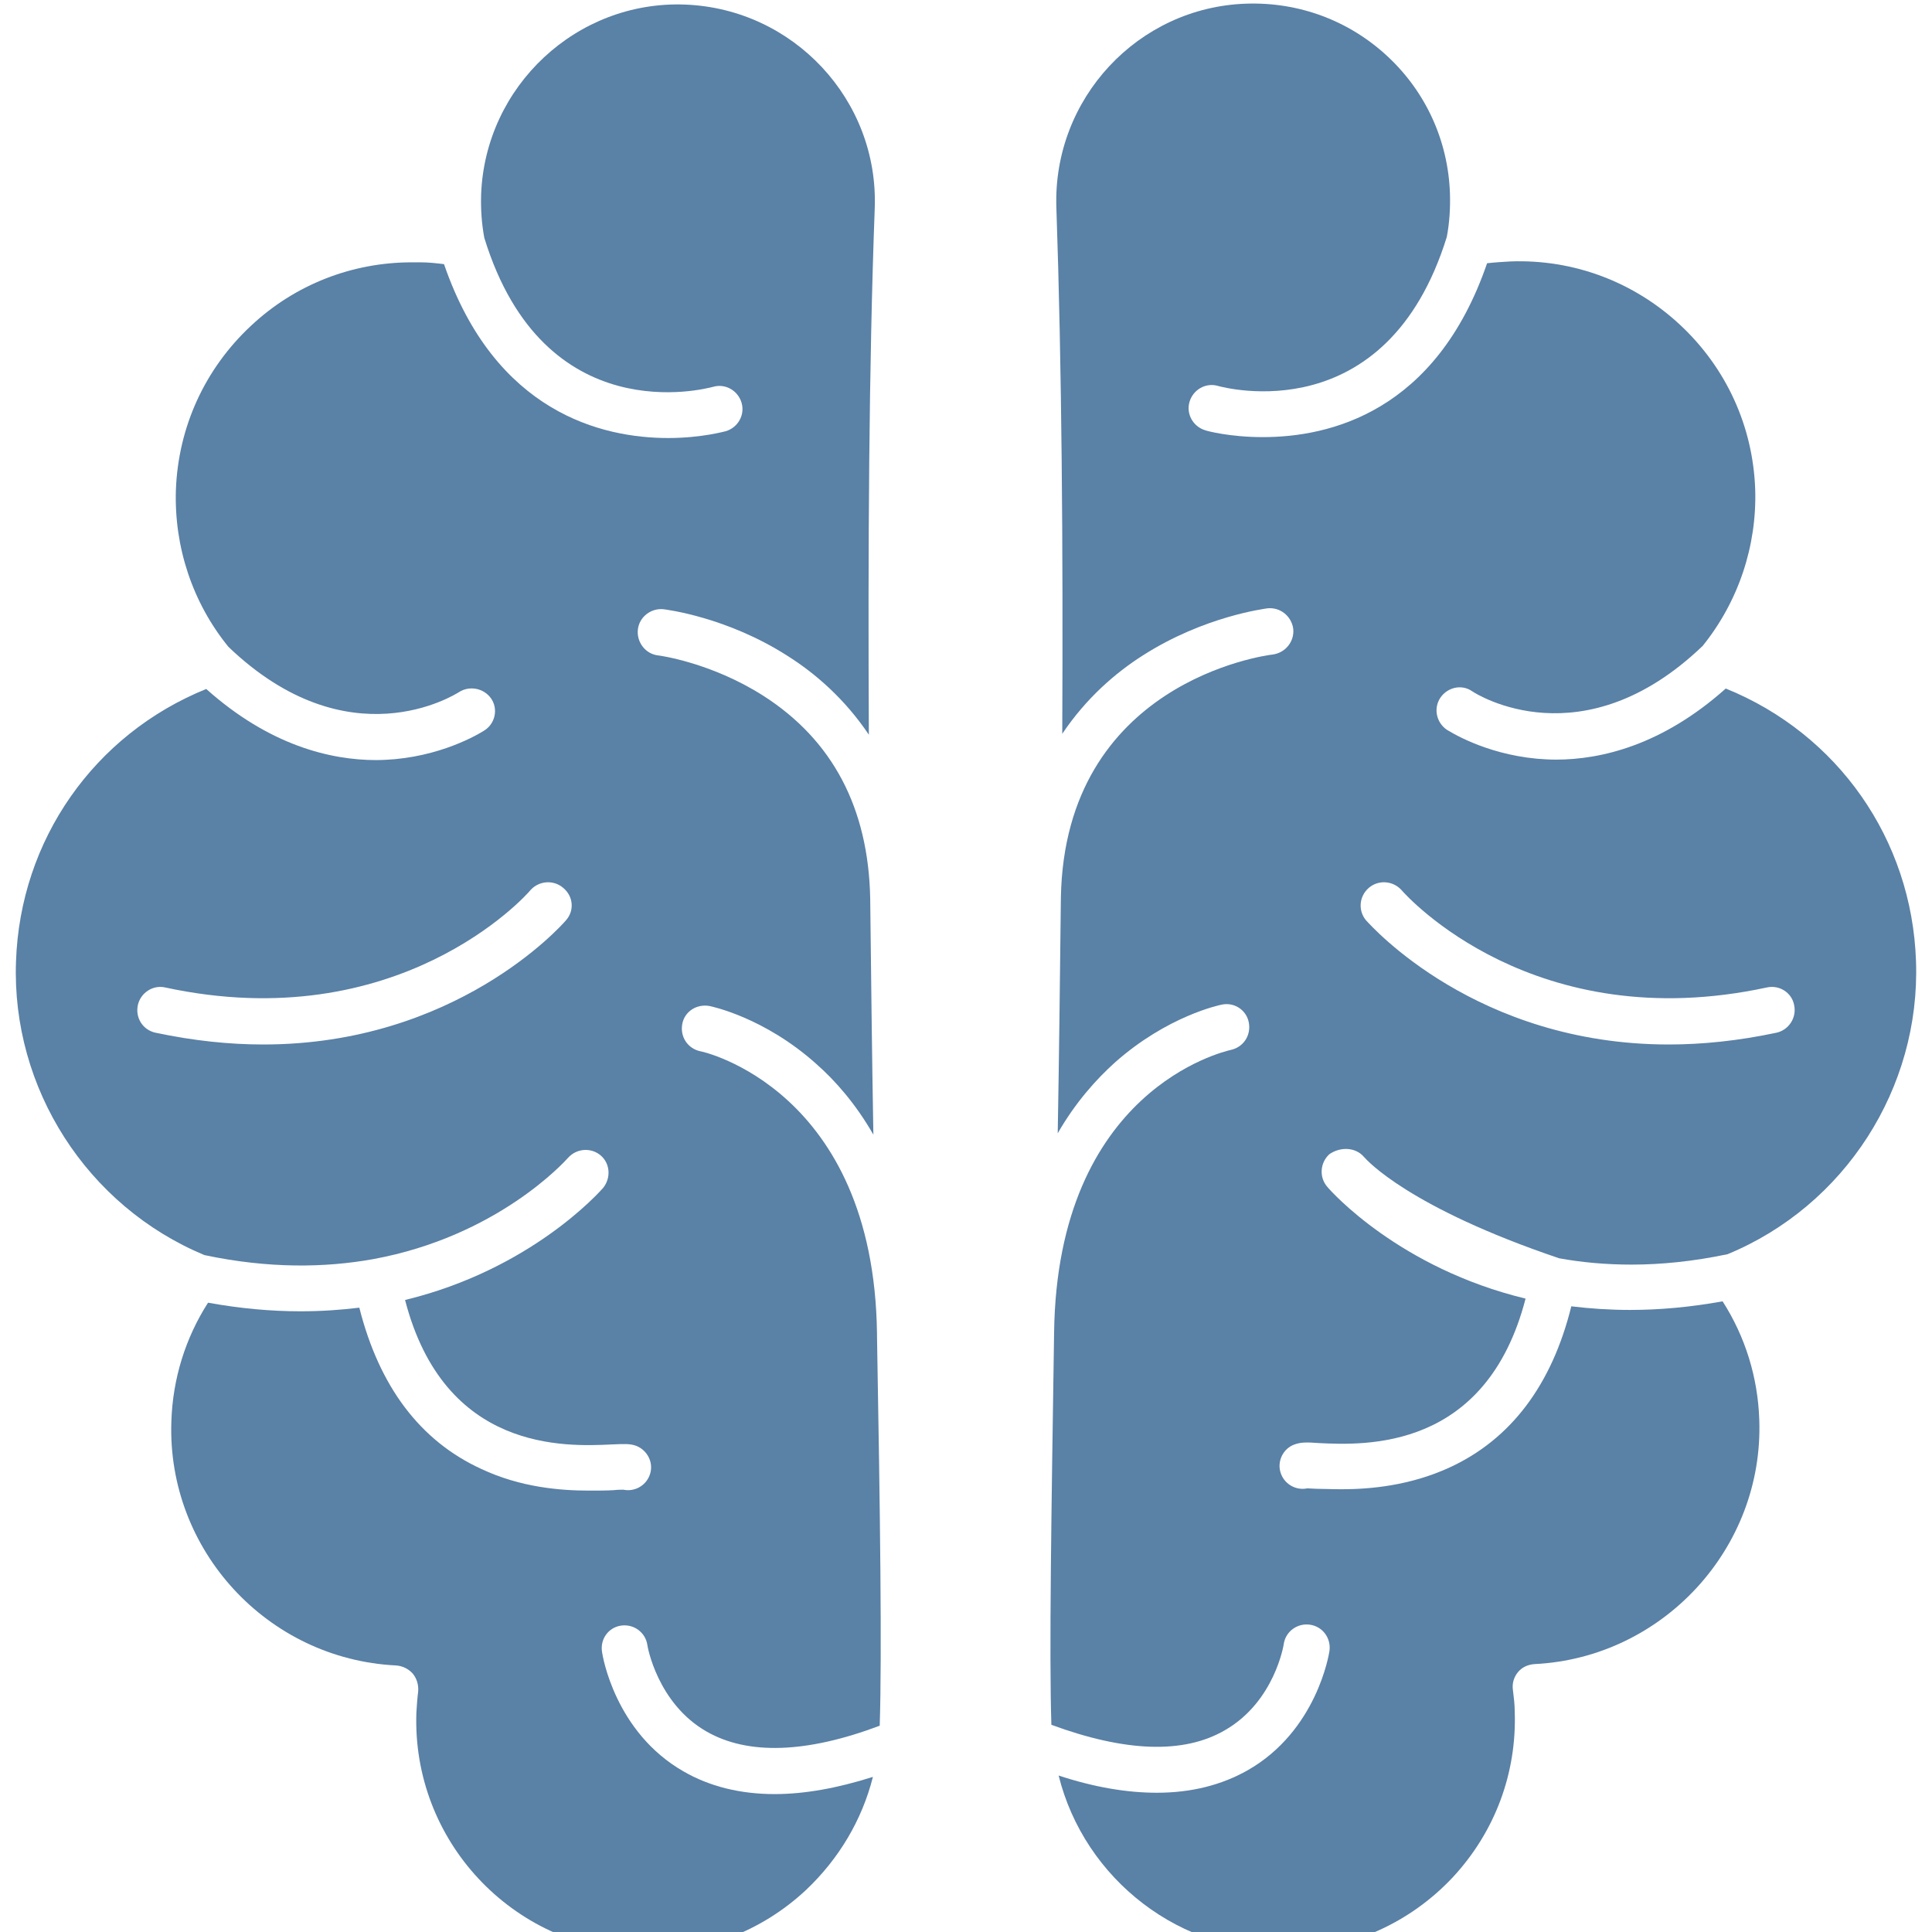
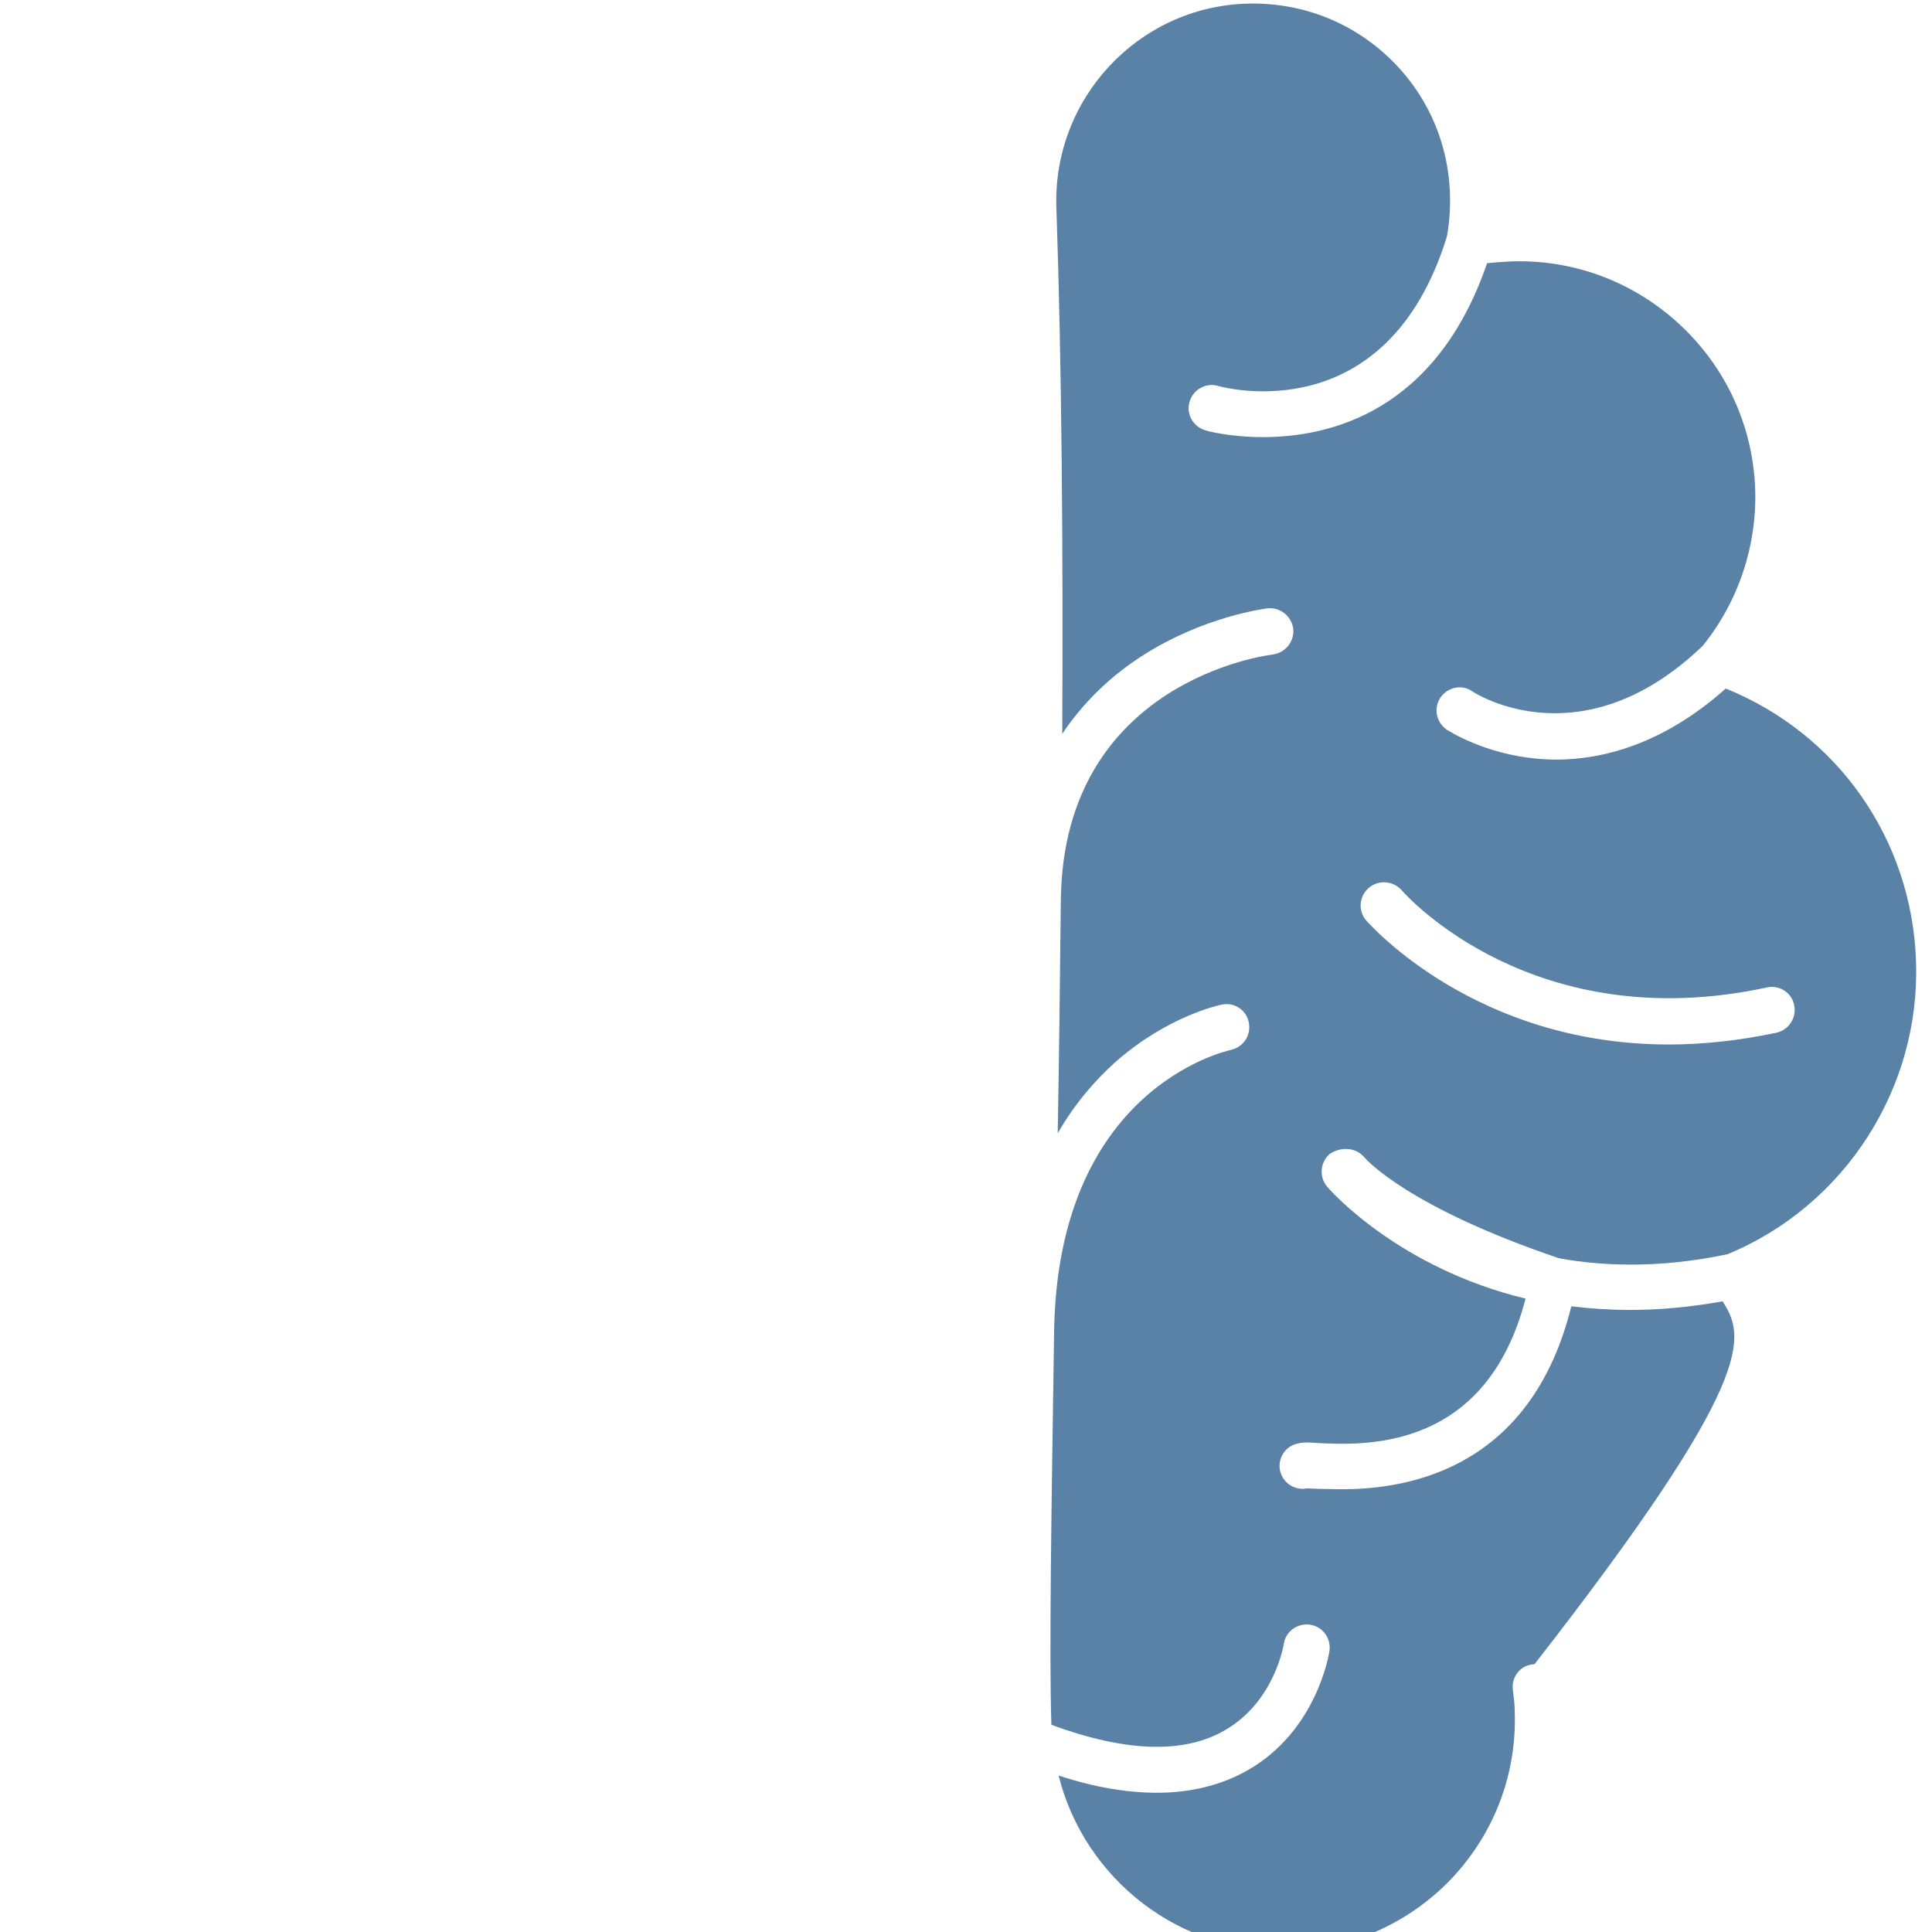
<svg xmlns="http://www.w3.org/2000/svg" width="200" zoomAndPan="magnify" viewBox="0 0 150 150" height="200" preserveAspectRatio="xMidYMid meet" version="1.0">
-   <path fill="#5a81a6" d="M 105.891 89.816 C 106.137 90.098 109.41 93.754 121.047 97.691 C 122.77 98.008 124.672 98.184 126.676 98.184 C 128.961 98.184 131.457 97.938 134.129 97.375 C 143.238 93.613 149.109 84.473 148.758 74.625 C 148.441 65.164 142.676 56.973 133.988 53.457 C 129.066 57.852 124.316 58.977 120.801 58.977 C 120.273 58.977 119.781 58.941 119.324 58.906 C 115.176 58.52 112.469 56.727 112.328 56.656 C 111.52 56.094 111.273 55.004 111.836 54.16 C 112.398 53.352 113.488 53.105 114.297 53.668 C 114.648 53.914 122.875 59.082 132.195 50.148 C 134.973 46.703 136.414 42.379 136.273 37.984 C 136.098 33.094 134.023 28.559 130.438 25.219 C 126.852 21.879 122.172 20.121 117.285 20.297 C 116.688 20.332 116.09 20.367 115.457 20.438 C 111.484 32.004 103.219 33.938 98.051 33.938 C 95.449 33.938 93.656 33.445 93.586 33.41 C 92.637 33.129 92.074 32.145 92.355 31.195 C 92.637 30.246 93.621 29.684 94.57 29.965 C 95.098 30.105 107.648 33.48 112.328 18.398 C 112.539 17.305 112.609 16.145 112.574 15.02 C 112.434 10.941 110.711 7.145 107.719 4.367 C 104.73 1.586 100.828 0.145 96.75 0.285 C 88.344 0.566 81.734 7.672 82.016 16.109 C 82.438 28.383 82.543 42.59 82.473 56.973 C 84.336 54.195 86.621 52.227 88.73 50.887 C 93.516 47.828 98.227 47.266 98.402 47.23 C 99.387 47.125 100.266 47.828 100.406 48.812 C 100.512 49.797 99.809 50.676 98.824 50.816 C 98.156 50.887 82.684 53 82.367 69.668 C 82.297 75.891 82.227 82.043 82.121 87.988 C 83.492 85.598 85.109 83.801 86.551 82.5 C 90.629 78.879 94.676 78.035 94.852 78 C 95.836 77.789 96.785 78.422 96.961 79.406 C 97.137 80.391 96.539 81.305 95.555 81.516 C 94.992 81.656 82.086 84.613 81.84 103.461 C 81.629 117.387 81.453 128.391 81.629 133.914 C 87.359 136.023 91.898 136.199 95.098 134.336 C 98.965 132.117 99.668 127.688 99.668 127.652 C 99.809 126.668 100.723 126 101.707 126.141 C 102.691 126.281 103.359 127.195 103.219 128.18 C 103.184 128.426 102.234 134.371 96.891 137.43 C 94.852 138.59 92.496 139.188 89.82 139.188 C 87.5 139.188 84.969 138.766 82.191 137.852 C 84.195 145.902 91.652 151.777 100.266 151.461 C 105.047 151.285 109.516 149.242 112.785 145.762 C 116.055 142.246 117.777 137.676 117.602 132.855 C 117.602 132.328 117.531 131.766 117.461 131.203 C 117.391 130.711 117.531 130.219 117.848 129.832 C 118.164 129.445 118.621 129.234 119.148 129.199 C 129.102 128.707 136.941 120.199 136.59 110.246 C 136.484 106.941 135.5 103.777 133.742 101.035 C 131.211 101.492 128.82 101.703 126.57 101.703 C 124.988 101.703 123.438 101.598 121.996 101.422 C 120.484 107.539 117.285 111.758 112.539 113.938 C 109.48 115.344 106.383 115.625 104.168 115.625 C 103.395 115.625 102.727 115.59 102.234 115.59 C 101.988 115.59 101.672 115.555 101.496 115.555 C 100.652 115.73 99.773 115.273 99.457 114.43 C 99.105 113.516 99.598 112.461 100.512 112.145 C 101.004 111.969 101.461 111.969 102.375 112.039 C 105.996 112.215 115.387 112.637 118.445 100.824 C 108.672 98.465 103.359 92.523 103.043 92.137 C 102.41 91.398 102.48 90.273 103.219 89.605 C 104.098 89.008 105.258 89.078 105.891 89.816 Z M 106.277 68.93 C 107.016 68.297 108.145 68.367 108.812 69.105 C 109.234 69.598 119.113 80.566 137.188 76.664 C 138.172 76.453 139.121 77.086 139.297 78.035 C 139.508 79.02 138.875 79.969 137.926 80.18 C 134.938 80.812 132.16 81.094 129.559 81.094 C 114.648 81.094 106.488 71.918 106.066 71.461 C 105.434 70.723 105.504 69.598 106.277 68.93 Z M 106.277 68.93 " fill-opacity="1" fill-rule="nonzero" />
-   <path fill="#5a81a6" d="M 48.223 126.211 C 49.207 126.07 50.121 126.738 50.262 127.723 C 50.262 127.793 51.035 132.258 54.867 134.441 C 58.066 136.27 62.605 136.129 68.301 133.984 C 68.477 128.461 68.336 117.562 68.09 103.707 C 68.09 103.637 68.09 103.602 68.09 103.531 C 67.844 84.578 54.516 81.621 54.375 81.621 C 53.391 81.41 52.793 80.496 52.969 79.512 C 53.145 78.527 54.094 77.93 55.078 78.105 C 55.254 78.141 59.336 78.984 63.379 82.605 C 64.855 83.906 66.438 85.703 67.809 88.094 C 67.703 82.113 67.633 75.961 67.562 69.738 C 67.422 62.738 64.645 57.465 59.266 54.02 C 55.184 51.418 51.141 50.887 51.105 50.887 C 50.121 50.781 49.418 49.867 49.523 48.883 C 49.629 47.898 50.543 47.195 51.527 47.301 C 51.738 47.336 56.449 47.898 61.199 50.957 C 63.309 52.297 65.594 54.266 67.457 57.043 C 67.387 42.66 67.457 28.453 67.914 16.18 C 68.23 7.742 61.586 0.672 53.18 0.355 C 44.777 0.039 37.672 6.688 37.355 15.09 C 37.32 16.215 37.391 17.34 37.602 18.469 C 42.246 33.551 54.797 30.176 55.359 30.035 C 56.309 29.754 57.293 30.316 57.574 31.266 C 57.855 32.215 57.293 33.199 56.344 33.48 C 56.309 33.48 54.48 34.008 51.879 34.008 C 46.746 34.008 38.445 32.039 34.473 20.508 C 33.875 20.438 33.277 20.367 32.645 20.367 C 32.434 20.367 32.188 20.367 31.977 20.367 C 27.336 20.367 22.902 22.09 19.492 25.289 C 15.906 28.629 13.832 33.164 13.656 38.055 C 13.516 42.484 14.957 46.809 17.734 50.219 C 27.055 59.152 35.281 53.949 35.633 53.738 C 36.441 53.211 37.566 53.422 38.129 54.23 C 38.691 55.039 38.445 56.164 37.637 56.691 C 37.531 56.762 34.789 58.555 30.676 58.941 C 30.219 58.977 29.727 59.012 29.199 59.012 C 25.684 59.012 20.934 57.887 16.012 53.492 C 7.324 57.008 1.559 65.199 1.242 74.66 C 0.891 84.508 6.762 93.648 15.871 97.445 C 20.863 98.5 25.223 98.43 28.953 97.762 C 38.586 96.004 43.828 90.203 44.109 89.887 C 44.777 89.148 45.902 89.078 46.641 89.711 C 47.379 90.344 47.449 91.469 46.816 92.242 C 46.5 92.594 41.188 98.57 31.449 100.93 C 34.508 112.742 43.898 112.32 47.52 112.145 C 48.434 112.109 48.891 112.074 49.383 112.25 C 50.297 112.602 50.789 113.621 50.438 114.535 C 50.121 115.379 49.242 115.836 48.398 115.66 C 48.258 115.66 47.941 115.66 47.66 115.695 C 47.133 115.73 46.465 115.73 45.727 115.73 C 43.512 115.73 40.414 115.484 37.355 114.043 C 32.609 111.863 29.445 107.645 27.898 101.527 C 26.457 101.703 24.941 101.809 23.324 101.809 C 21.074 101.809 18.684 101.598 16.152 101.141 C 14.395 103.883 13.41 107.047 13.305 110.352 C 12.953 120.34 20.758 128.812 30.746 129.305 C 31.238 129.34 31.695 129.551 32.047 129.938 C 32.363 130.324 32.504 130.816 32.469 131.309 C 32.398 131.871 32.363 132.398 32.328 132.961 C 31.977 142.879 39.746 151.215 49.664 151.566 C 54.48 151.742 59.055 150.02 62.57 146.746 C 65.137 144.32 66.93 141.297 67.773 137.957 C 64.996 138.836 62.465 139.293 60.145 139.293 C 57.469 139.293 55.078 138.695 53.074 137.535 C 47.73 134.477 46.781 128.531 46.746 128.285 C 46.57 127.266 47.238 126.352 48.223 126.211 Z M 43.934 71.461 C 43.547 71.918 35.352 81.094 20.441 81.094 C 17.84 81.094 15.062 80.812 12.074 80.18 C 11.09 79.969 10.492 79.02 10.703 78.035 C 10.914 77.086 11.863 76.453 12.812 76.664 C 30.887 80.566 40.801 69.598 41.188 69.105 C 41.855 68.367 42.984 68.297 43.723 68.93 C 44.531 69.598 44.602 70.723 43.934 71.461 Z M 43.934 71.461 " fill-opacity="1" fill-rule="nonzero" />
+   <path fill="#5a81a6" d="M 105.891 89.816 C 106.137 90.098 109.41 93.754 121.047 97.691 C 122.77 98.008 124.672 98.184 126.676 98.184 C 128.961 98.184 131.457 97.938 134.129 97.375 C 143.238 93.613 149.109 84.473 148.758 74.625 C 148.441 65.164 142.676 56.973 133.988 53.457 C 129.066 57.852 124.316 58.977 120.801 58.977 C 120.273 58.977 119.781 58.941 119.324 58.906 C 115.176 58.52 112.469 56.727 112.328 56.656 C 111.52 56.094 111.273 55.004 111.836 54.16 C 112.398 53.352 113.488 53.105 114.297 53.668 C 114.648 53.914 122.875 59.082 132.195 50.148 C 134.973 46.703 136.414 42.379 136.273 37.984 C 136.098 33.094 134.023 28.559 130.438 25.219 C 126.852 21.879 122.172 20.121 117.285 20.297 C 116.688 20.332 116.09 20.367 115.457 20.438 C 111.484 32.004 103.219 33.938 98.051 33.938 C 95.449 33.938 93.656 33.445 93.586 33.41 C 92.637 33.129 92.074 32.145 92.355 31.195 C 92.637 30.246 93.621 29.684 94.57 29.965 C 95.098 30.105 107.648 33.48 112.328 18.398 C 112.539 17.305 112.609 16.145 112.574 15.02 C 112.434 10.941 110.711 7.145 107.719 4.367 C 104.73 1.586 100.828 0.145 96.75 0.285 C 88.344 0.566 81.734 7.672 82.016 16.109 C 82.438 28.383 82.543 42.59 82.473 56.973 C 84.336 54.195 86.621 52.227 88.73 50.887 C 93.516 47.828 98.227 47.266 98.402 47.23 C 99.387 47.125 100.266 47.828 100.406 48.812 C 100.512 49.797 99.809 50.676 98.824 50.816 C 98.156 50.887 82.684 53 82.367 69.668 C 82.297 75.891 82.227 82.043 82.121 87.988 C 83.492 85.598 85.109 83.801 86.551 82.5 C 90.629 78.879 94.676 78.035 94.852 78 C 95.836 77.789 96.785 78.422 96.961 79.406 C 97.137 80.391 96.539 81.305 95.555 81.516 C 94.992 81.656 82.086 84.613 81.84 103.461 C 81.629 117.387 81.453 128.391 81.629 133.914 C 87.359 136.023 91.898 136.199 95.098 134.336 C 98.965 132.117 99.668 127.688 99.668 127.652 C 99.809 126.668 100.723 126 101.707 126.141 C 102.691 126.281 103.359 127.195 103.219 128.18 C 103.184 128.426 102.234 134.371 96.891 137.43 C 94.852 138.59 92.496 139.188 89.82 139.188 C 87.5 139.188 84.969 138.766 82.191 137.852 C 84.195 145.902 91.652 151.777 100.266 151.461 C 105.047 151.285 109.516 149.242 112.785 145.762 C 116.055 142.246 117.777 137.676 117.602 132.855 C 117.602 132.328 117.531 131.766 117.461 131.203 C 117.391 130.711 117.531 130.219 117.848 129.832 C 118.164 129.445 118.621 129.234 119.148 129.199 C 136.484 106.941 135.5 103.777 133.742 101.035 C 131.211 101.492 128.82 101.703 126.57 101.703 C 124.988 101.703 123.438 101.598 121.996 101.422 C 120.484 107.539 117.285 111.758 112.539 113.938 C 109.48 115.344 106.383 115.625 104.168 115.625 C 103.395 115.625 102.727 115.59 102.234 115.59 C 101.988 115.59 101.672 115.555 101.496 115.555 C 100.652 115.73 99.773 115.273 99.457 114.43 C 99.105 113.516 99.598 112.461 100.512 112.145 C 101.004 111.969 101.461 111.969 102.375 112.039 C 105.996 112.215 115.387 112.637 118.445 100.824 C 108.672 98.465 103.359 92.523 103.043 92.137 C 102.41 91.398 102.48 90.273 103.219 89.605 C 104.098 89.008 105.258 89.078 105.891 89.816 Z M 106.277 68.93 C 107.016 68.297 108.145 68.367 108.812 69.105 C 109.234 69.598 119.113 80.566 137.188 76.664 C 138.172 76.453 139.121 77.086 139.297 78.035 C 139.508 79.02 138.875 79.969 137.926 80.18 C 134.938 80.812 132.16 81.094 129.559 81.094 C 114.648 81.094 106.488 71.918 106.066 71.461 C 105.434 70.723 105.504 69.598 106.277 68.93 Z M 106.277 68.93 " fill-opacity="1" fill-rule="nonzero" />
</svg>